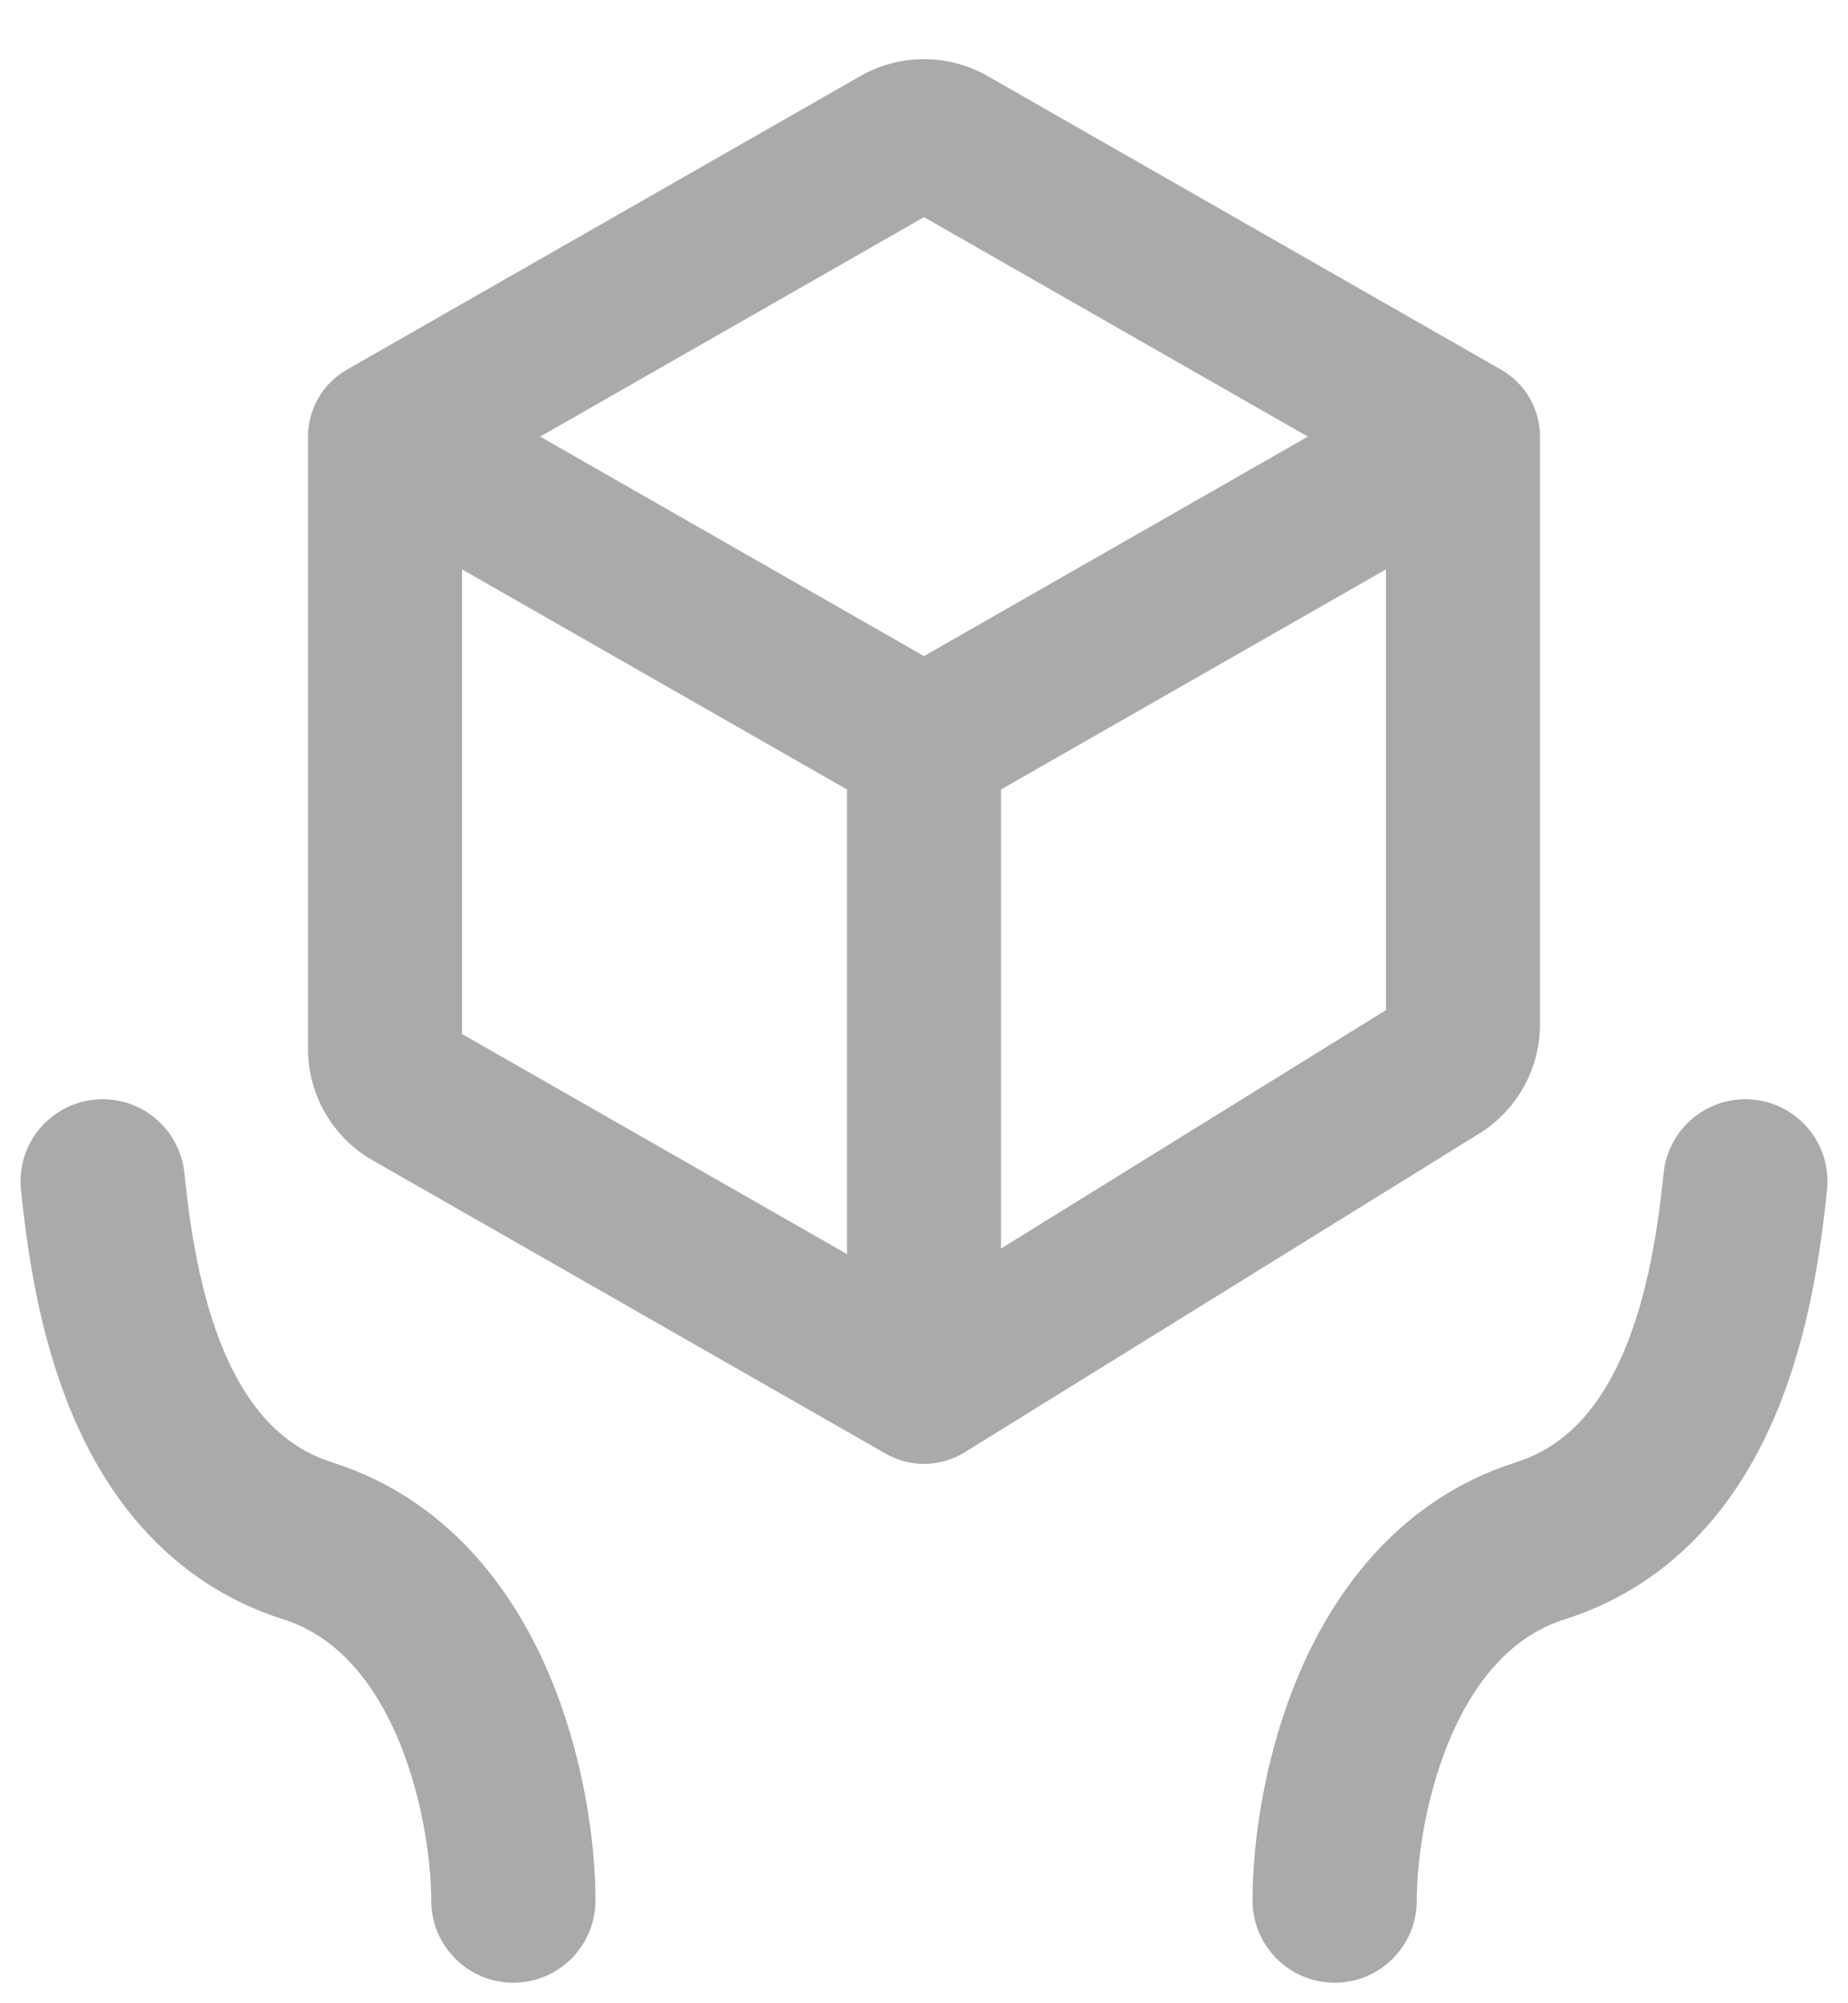
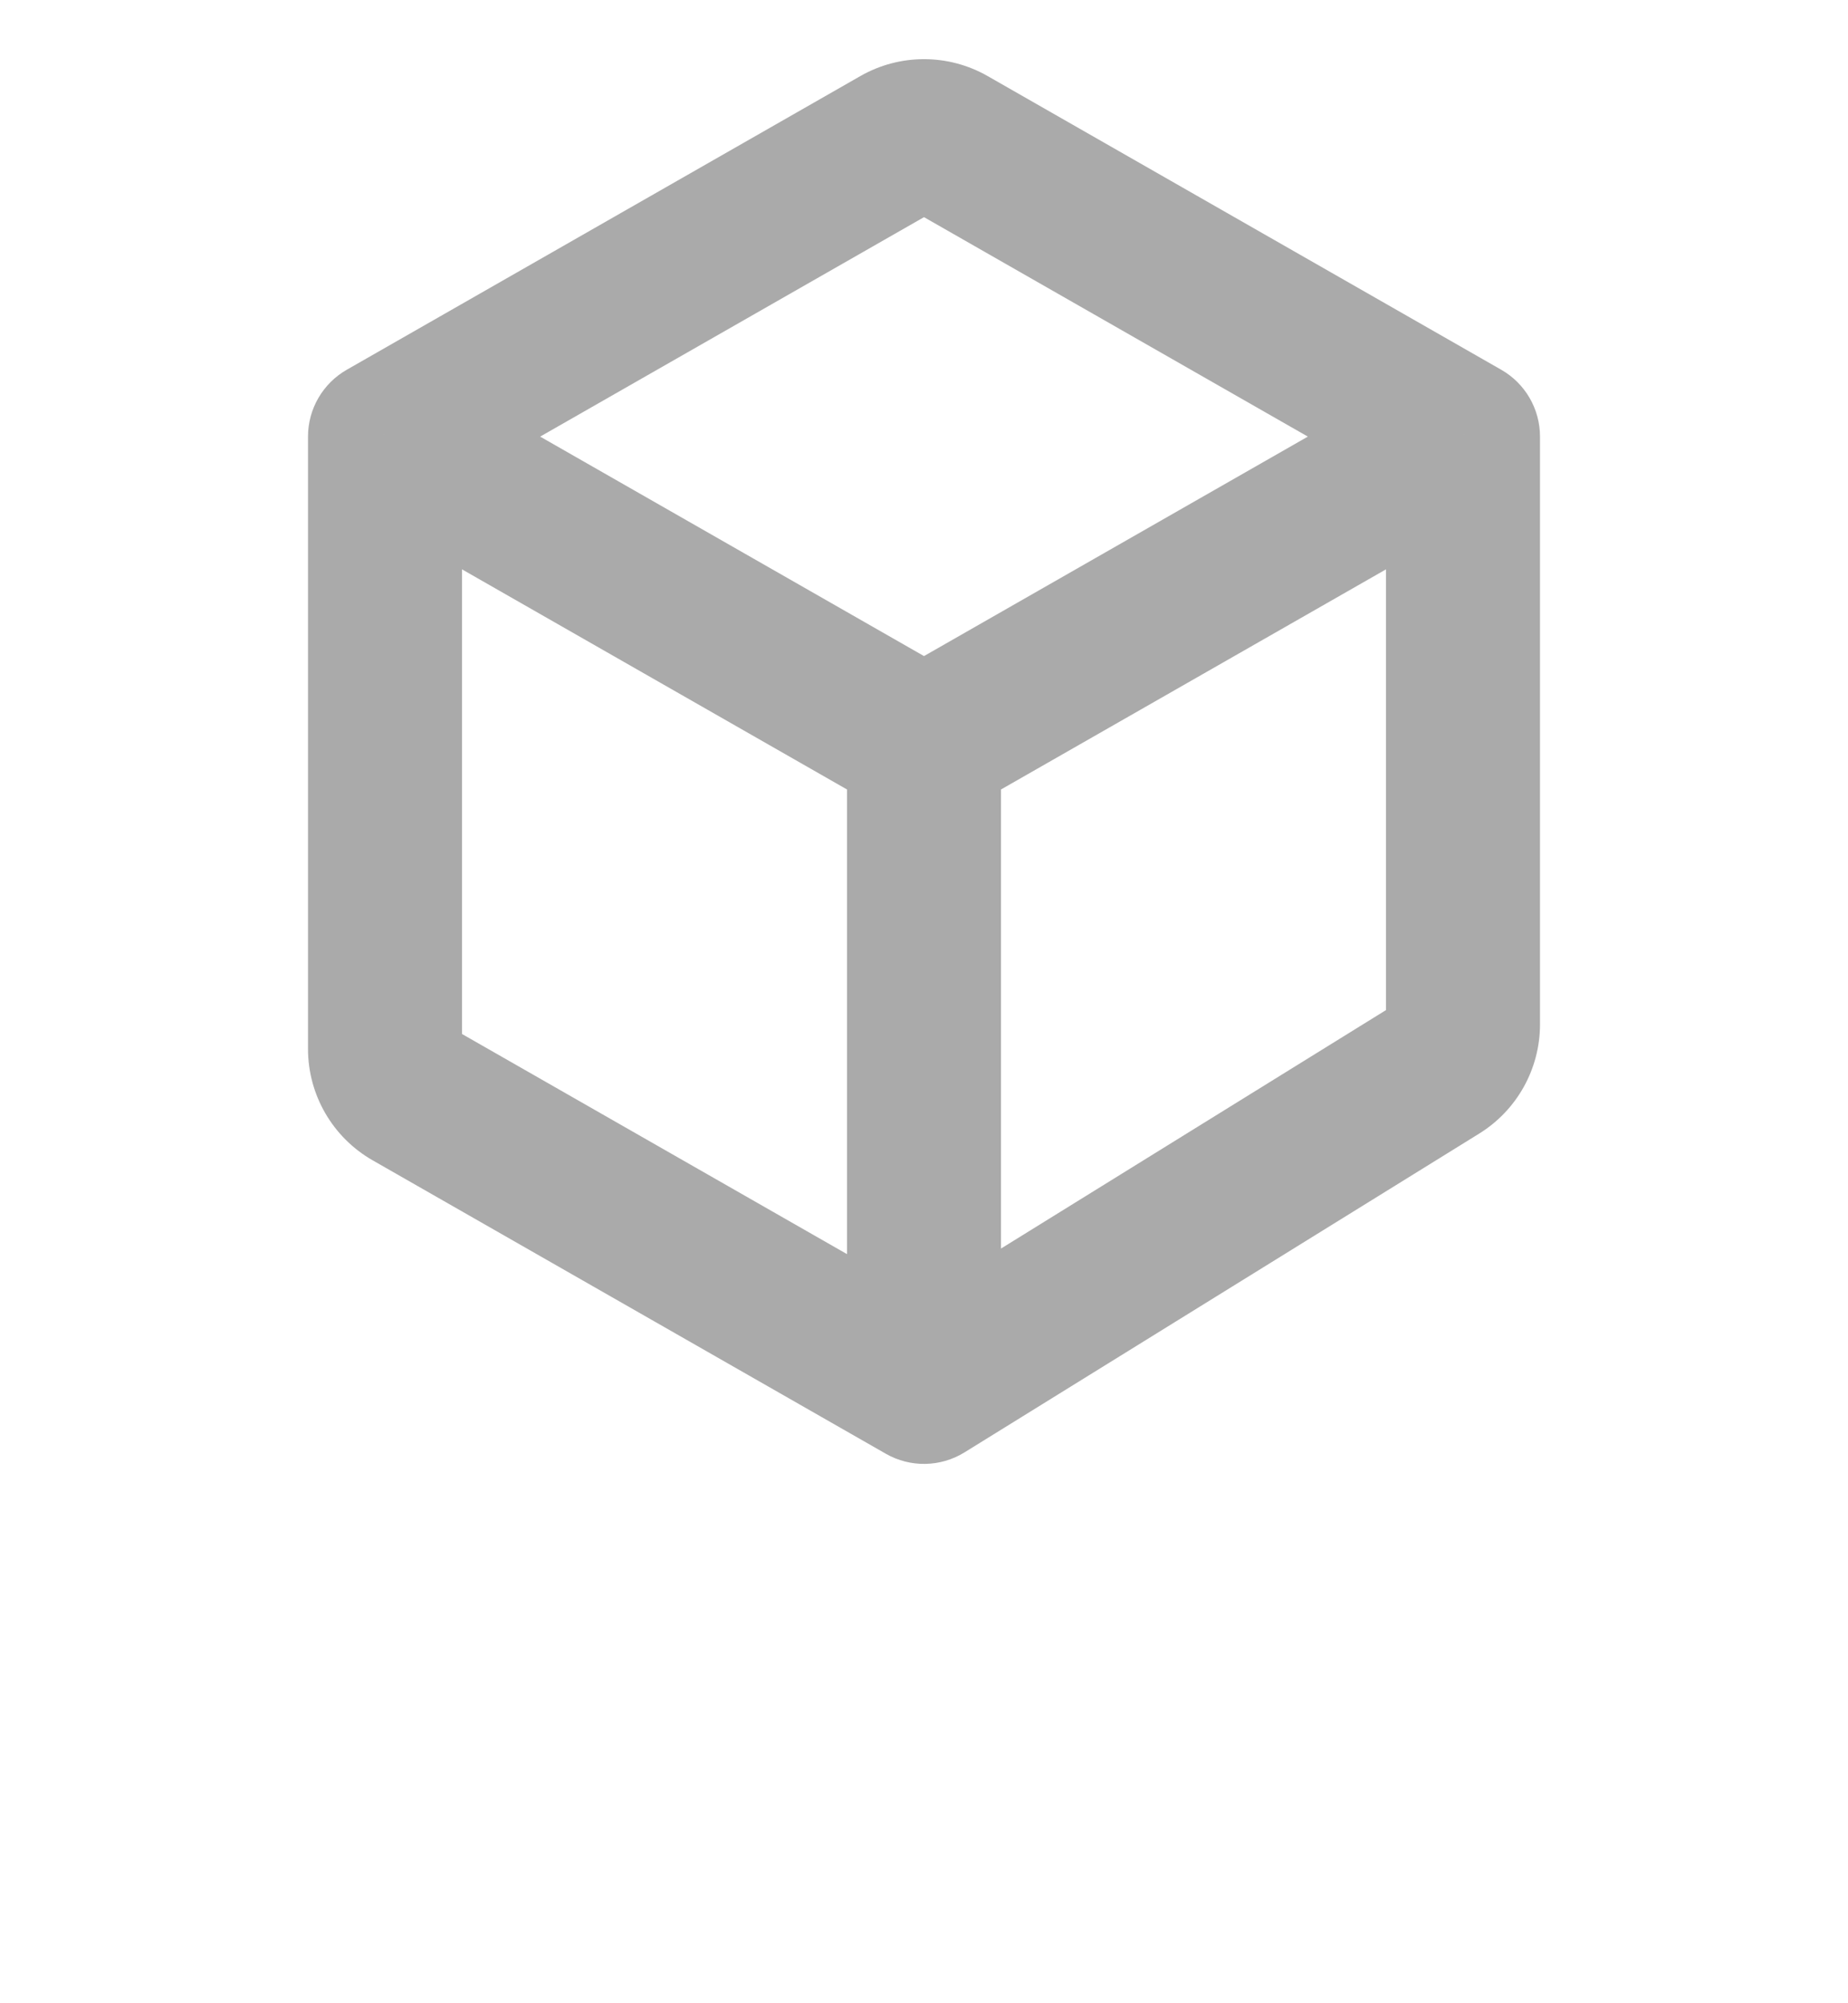
<svg xmlns="http://www.w3.org/2000/svg" width="36" height="39" viewBox="0 0 36 39" fill="none">
-   <path d="M26 37C26 35.091 26.8 31.018 30 30C33.2 28.982 33.778 25.121 34 23" stroke="#AAAAAA" stroke-width="3.2" stroke-linecap="round" />
-   <path d="M10 37C10 35.091 9.2 31.018 6 30C2.8 28.982 2.222 25.121 2 23" stroke="#AAAAAA" stroke-width="3.2" stroke-linecap="round" />
  <path d="M7.5 8.5L6.756 7.198C6.288 7.465 6 7.962 6 8.5H7.5ZM18 27L17.256 28.302C17.733 28.575 18.322 28.565 18.79 28.275L18 27ZM28.5 8.5H30C30 7.962 29.712 7.465 29.244 7.198L28.5 8.5ZM28.026 20.793L28.816 22.069L28.026 20.793ZM8.004 21.288L7.26 22.59L8.004 21.288ZM17.504 2.784L16.76 1.481L17.504 2.784ZM16.76 1.481L6.756 7.198L8.244 9.802L18.248 4.086L16.76 1.481ZM6 8.5V20.42H9V8.5H6ZM7.26 22.59L17.256 28.302L18.744 25.698L8.748 19.986L7.26 22.59ZM18.79 28.275L28.816 22.069L27.237 19.518L17.21 25.725L18.79 28.275ZM30 19.943V8.5H27V19.943H30ZM29.244 7.198L19.24 1.481L17.752 4.086L27.756 9.802L29.244 7.198ZM6.756 9.802L17.256 15.802L18.744 13.198L8.244 7.198L6.756 9.802ZM18.744 15.802L29.244 9.802L27.756 7.198L17.256 13.198L18.744 15.802ZM16.5 14.5V27H19.5V14.5H16.5ZM28.816 22.069C29.552 21.613 30 20.809 30 19.943H27C27 19.77 27.09 19.609 27.237 19.518L28.816 22.069ZM6 20.42C6 21.317 6.481 22.145 7.26 22.59L8.748 19.986C8.904 20.075 9 20.24 9 20.42H6ZM18.248 4.086C18.094 4.174 17.906 4.174 17.752 4.086L19.24 1.481C18.472 1.042 17.528 1.042 16.76 1.481L18.248 4.086Z" fill="#AAAAAA" />
</svg>